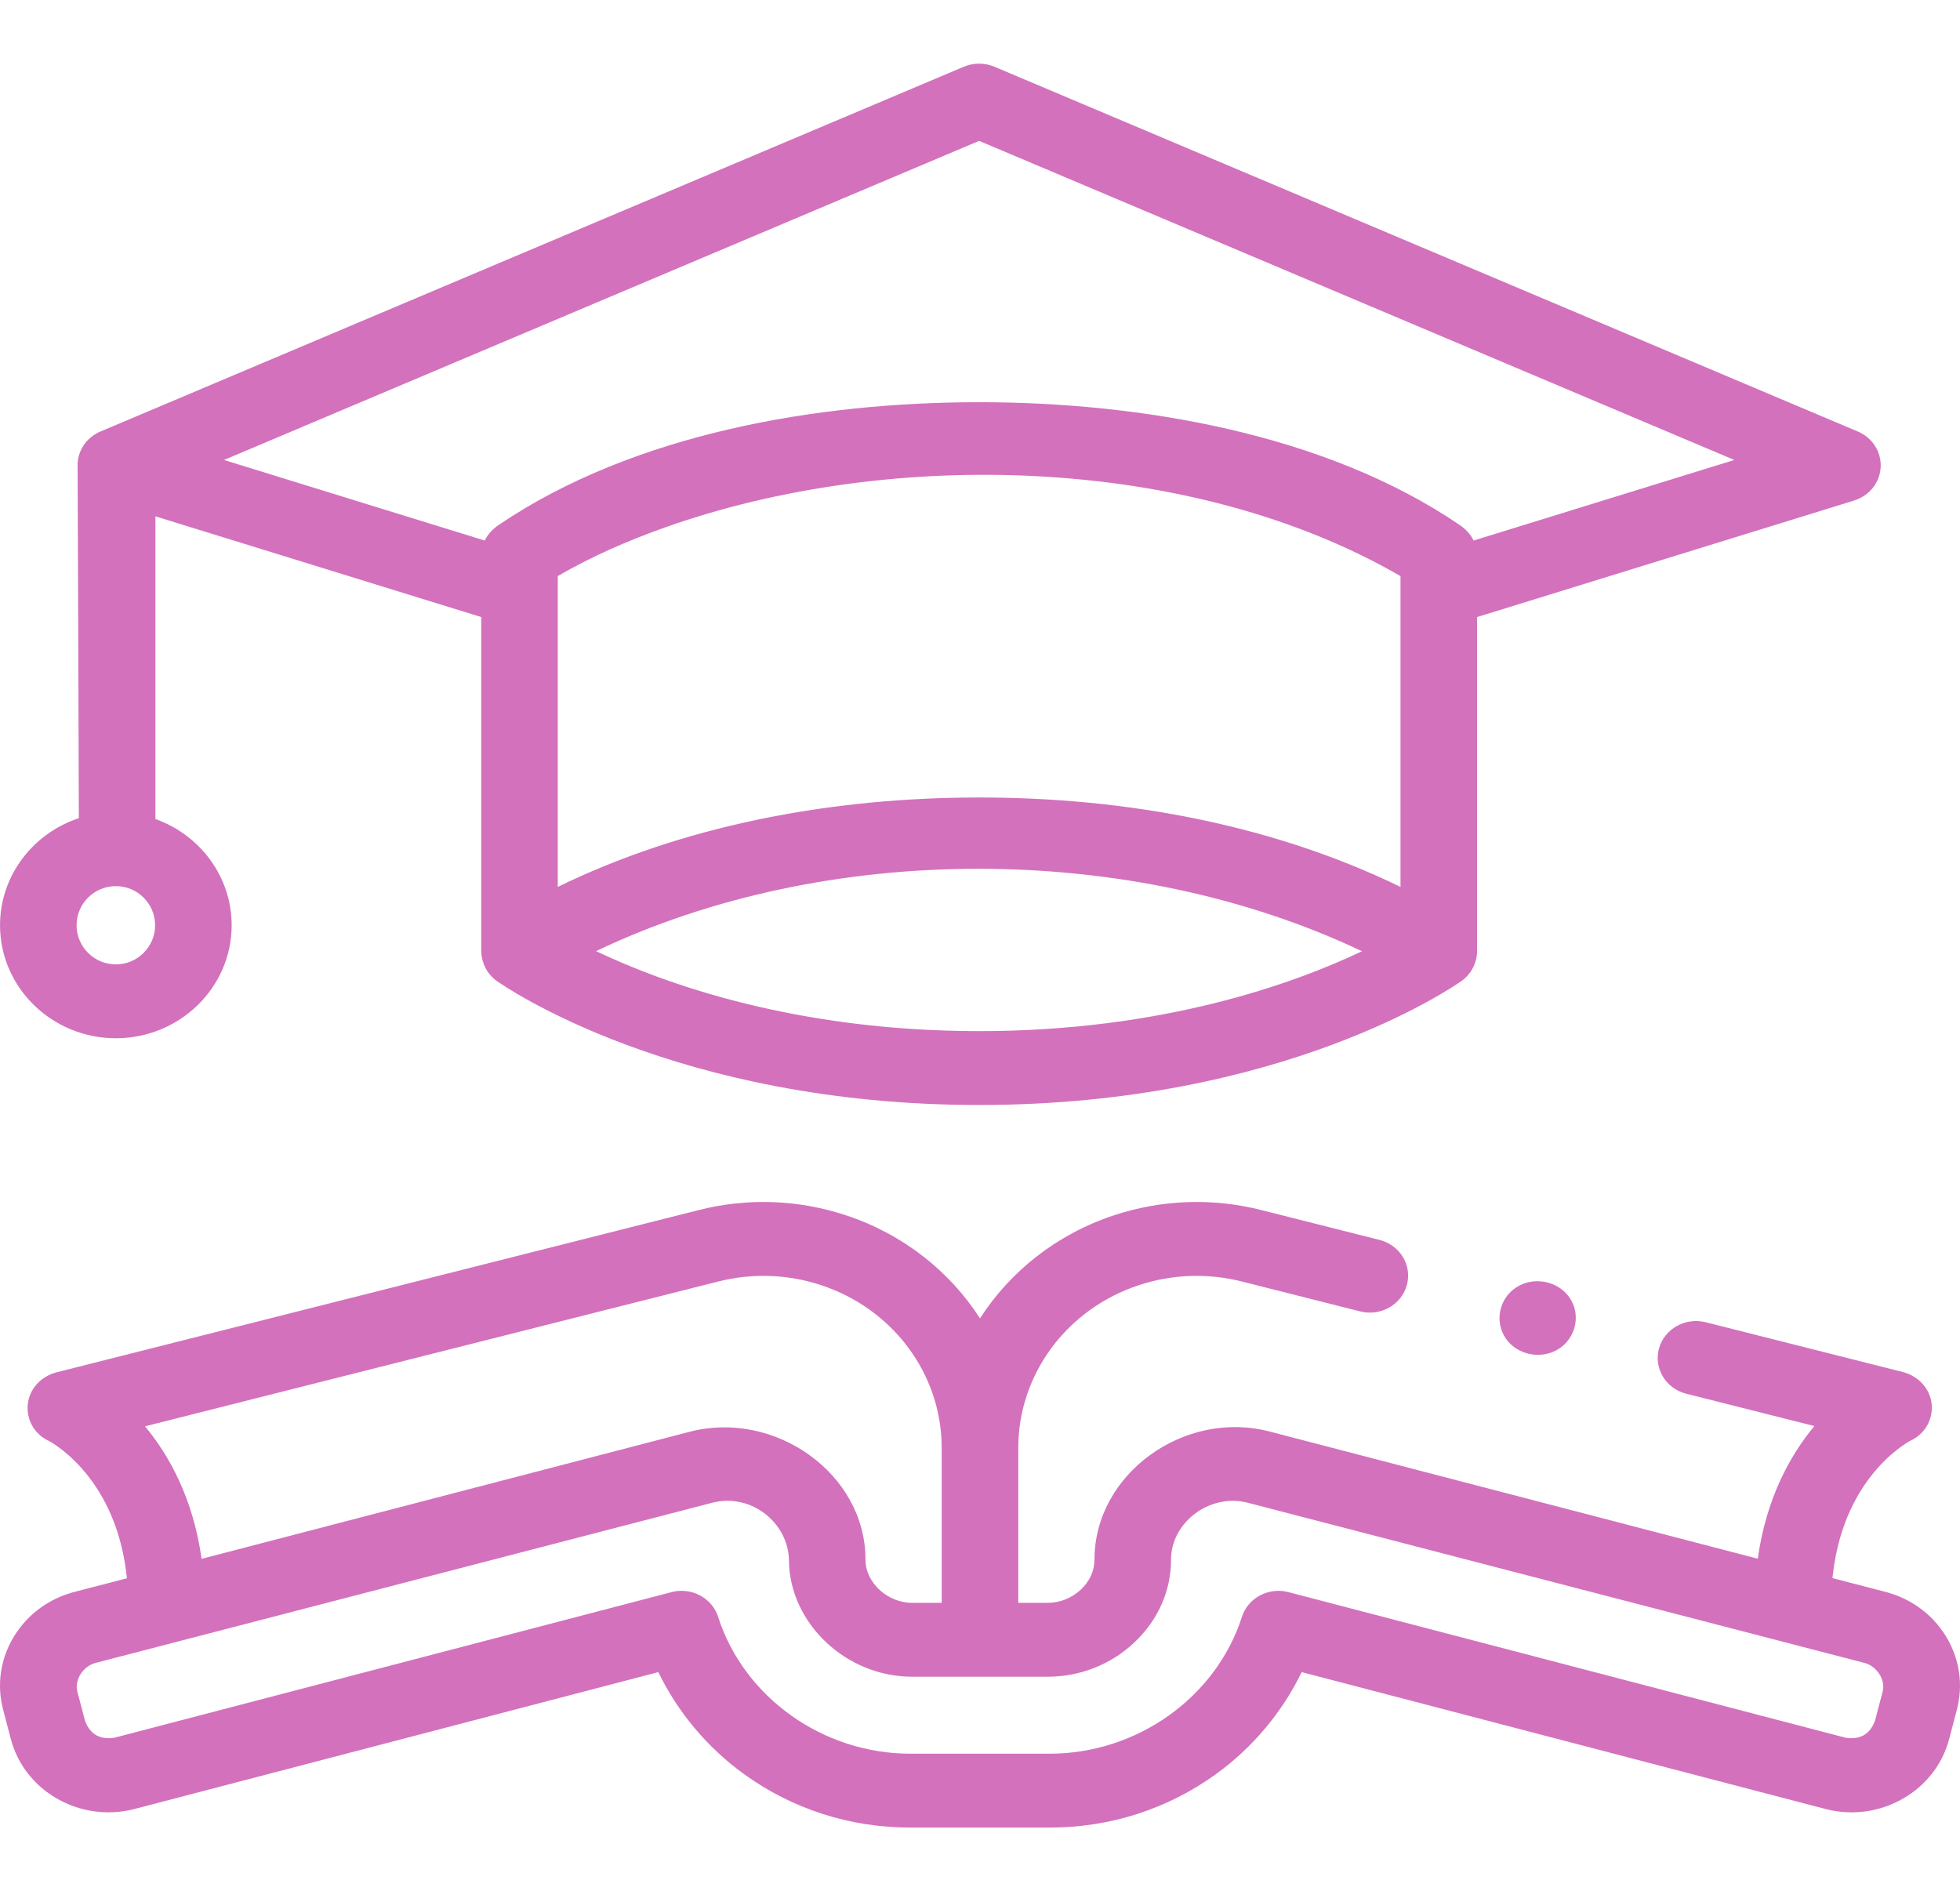
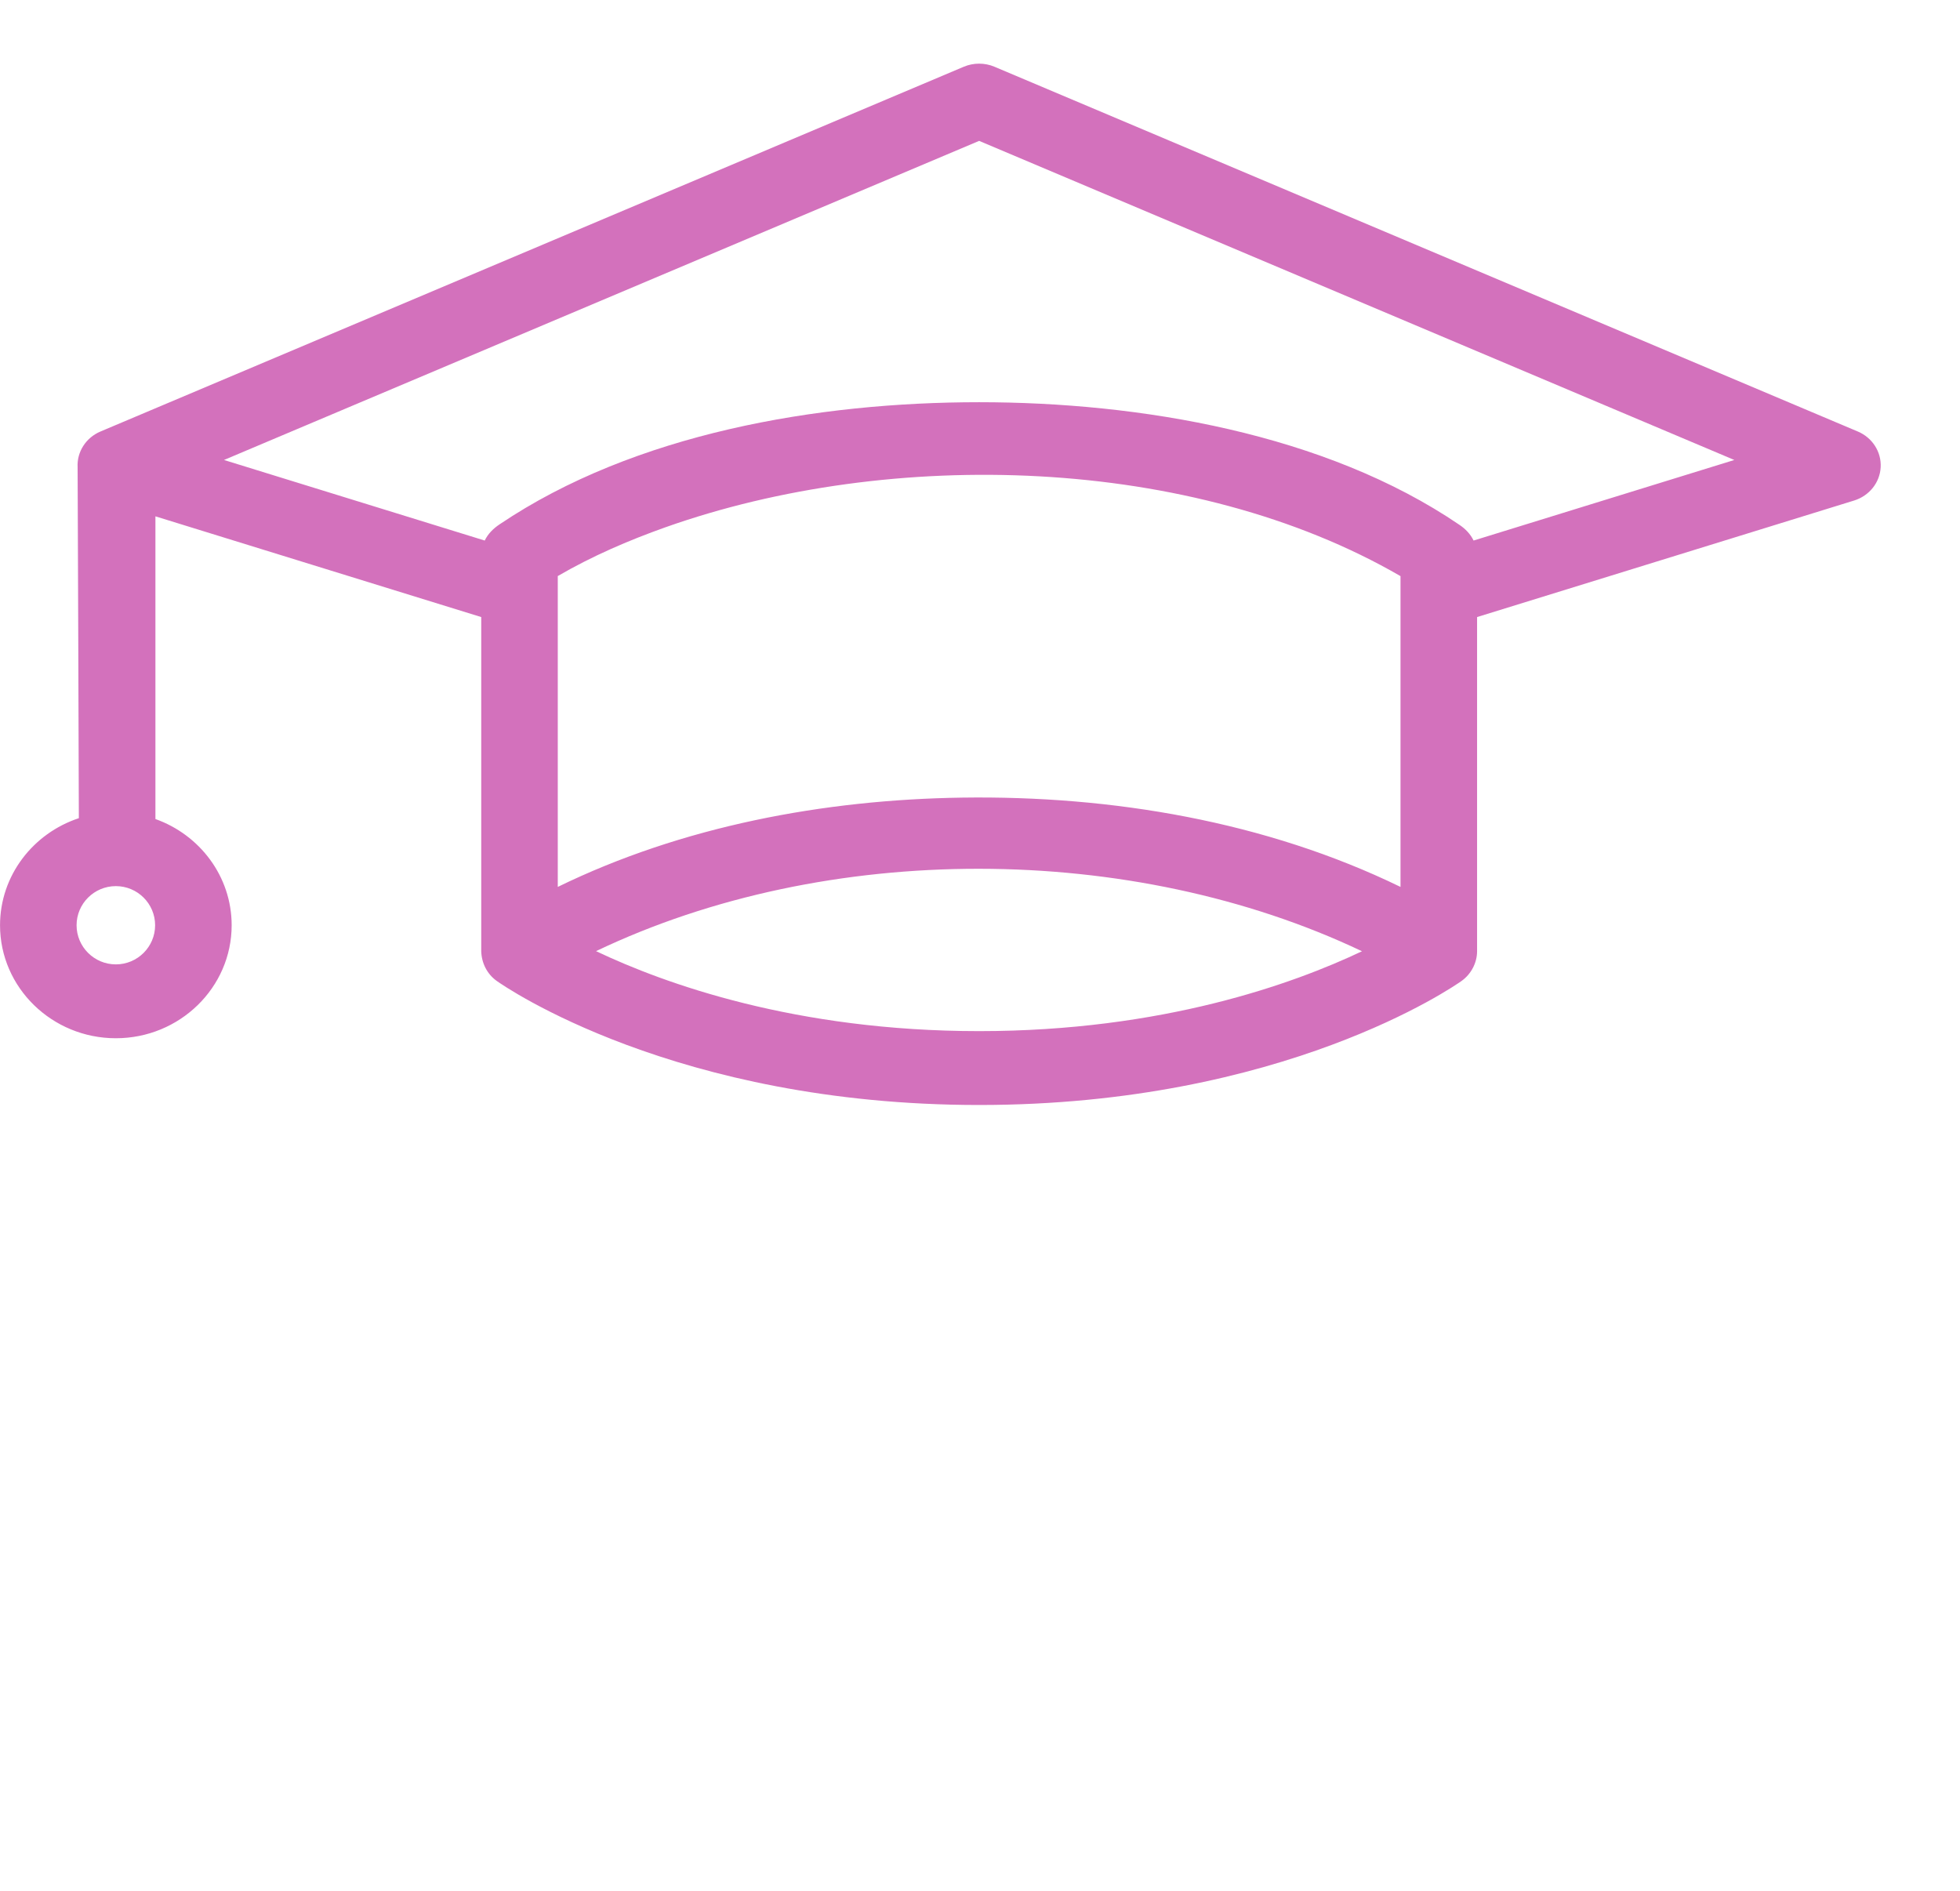
<svg xmlns="http://www.w3.org/2000/svg" width="57" height="55" viewBox="0 0 57 55" fill="none">
-   <path d="M3.369 30.194C5.226 30.194 6.737 28.72 6.737 26.908C6.737 25.49 5.812 24.279 4.52 23.819V15.016L13.995 17.945V27.664C14.005 28.003 14.161 28.325 14.448 28.529C14.655 28.676 19.627 32.135 28.476 32.135C37.325 32.135 42.295 28.676 42.503 28.529C42.783 28.33 42.956 28 42.956 27.664V17.945L53.921 14.556C54.362 14.419 54.67 14.034 54.693 13.588C54.717 13.142 54.452 12.728 54.028 12.549L28.921 1.941C28.637 1.821 28.313 1.821 28.028 1.941L2.922 12.549C2.498 12.728 2.233 13.142 2.257 13.588C2.261 13.663 2.293 23.794 2.293 23.794C0.962 24.233 0.001 25.463 0.001 26.908C0.001 28.72 1.512 30.194 3.369 30.194ZM19.353 15.334C25.924 13.006 34.66 13.238 40.729 16.755V25.793C36.816 23.889 32.338 23.133 27.982 23.196C23.953 23.255 19.837 24.029 16.221 25.793V16.753C17.205 16.179 18.274 15.717 19.353 15.334ZM28.476 29.987C23.137 29.987 19.32 28.605 17.334 27.661C24.04 24.455 32.905 24.478 39.609 27.664C37.622 28.608 33.807 29.987 28.476 29.987ZM28.475 4.097L50.437 13.377L42.854 15.72C42.765 15.534 42.62 15.383 42.447 15.266C38.541 12.604 33.132 11.697 28.475 11.697C23.782 11.697 18.457 12.602 14.528 15.249C14.346 15.371 14.19 15.524 14.097 15.72L6.514 13.377L28.475 4.097ZM3.369 25.77C3.999 25.77 4.511 26.28 4.511 26.908C4.511 27.535 3.999 28.046 3.369 28.046C2.739 28.046 2.227 27.535 2.227 26.908C2.227 26.28 2.739 25.77 3.369 25.77Z" fill="#D371BC" />
-   <path d="M54.796 46.285L53.291 45.894C53.41 44.732 53.783 43.741 54.403 42.938C54.943 42.24 55.495 41.932 55.557 41.899C55.978 41.706 56.218 41.285 56.176 40.837C56.133 40.386 55.79 40.015 55.337 39.901L49.604 38.453C49.009 38.303 48.401 38.647 48.245 39.221C48.089 39.795 48.445 40.382 49.04 40.532L52.765 41.472C52.063 42.316 51.367 43.565 51.119 45.33L36.921 41.631C34.444 40.984 31.829 42.859 31.829 45.357C31.829 45.68 31.688 45.991 31.43 46.231C31.17 46.474 30.82 46.614 30.47 46.614H29.613V42.108C29.613 39.969 31.023 38.066 33.122 37.374C34.092 37.054 35.128 37.018 36.12 37.27L39.556 38.138C40.151 38.288 40.759 37.944 40.914 37.37C41.07 36.796 40.714 36.209 40.119 36.059L36.686 35.192C35.27 34.832 33.788 34.884 32.402 35.341C30.741 35.889 29.382 36.968 28.5 38.341C27.617 36.968 26.259 35.889 24.599 35.342C23.213 34.884 21.731 34.832 20.316 35.192L1.646 39.909C1.192 40.024 0.85 40.395 0.807 40.846C0.765 41.294 1.005 41.715 1.426 41.907C1.488 41.941 2.04 42.249 2.579 42.947C3.199 43.749 3.571 44.739 3.691 45.899L2.205 46.285C1.449 46.472 0.814 46.931 0.414 47.578C0.013 48.227 -0.101 48.988 0.091 49.721L0.314 50.57C0.507 51.303 0.983 51.919 1.656 52.306C2.329 52.693 3.118 52.803 3.878 52.618C3.883 52.616 3.889 52.615 3.895 52.613L19.145 48.628C19.707 49.79 20.568 50.821 21.637 51.594C23.044 52.611 24.716 53.149 26.475 53.149H30.525C32.284 53.149 33.956 52.611 35.363 51.594C36.432 50.821 37.293 49.79 37.855 48.628L53.105 52.613C53.111 52.615 53.117 52.616 53.122 52.618C53.882 52.804 54.671 52.693 55.344 52.306C56.017 51.919 56.493 51.303 56.686 50.57L56.909 49.721C57.101 48.988 56.986 48.227 56.586 47.578C56.187 46.931 55.551 46.472 54.796 46.285ZM4.217 41.48L20.882 37.27C21.872 37.018 22.908 37.054 23.878 37.374C25.976 38.066 27.386 39.968 27.386 42.108V46.614H26.531C25.81 46.614 25.169 46.029 25.17 45.356C25.17 42.853 22.54 41.006 20.08 41.632L5.863 45.334C5.614 43.572 4.919 42.324 4.217 41.48ZM54.751 49.193L54.528 50.042C54.384 50.433 54.1 50.598 53.676 50.537L37.471 46.302C36.893 46.151 36.294 46.468 36.117 47.021C35.365 49.364 33.066 51.001 30.525 51.001H26.475C23.934 51.001 21.635 49.364 20.884 47.021C20.736 46.561 20.297 46.264 19.82 46.264C19.724 46.264 19.626 46.276 19.529 46.302L3.324 50.537C2.9 50.598 2.616 50.433 2.472 50.042L2.249 49.193C2.158 48.847 2.426 48.452 2.776 48.361L20.742 43.695C21.862 43.426 22.933 44.295 22.944 45.389C22.962 47.183 24.579 48.762 26.53 48.762H30.47C31.407 48.762 32.298 48.411 32.979 47.775C33.674 47.126 34.056 46.267 34.056 45.356C34.055 44.281 35.166 43.433 36.258 43.695L40.528 44.804L54.224 48.361C54.574 48.452 54.842 48.847 54.751 49.193Z" fill="#D371BC" />
-   <path d="M45.643 37.734C45.304 37.247 44.605 37.113 44.099 37.437C43.593 37.761 43.457 38.44 43.792 38.926C44.127 39.413 44.832 39.549 45.336 39.224C45.84 38.898 45.979 38.22 45.643 37.734Z" fill="#D371BC" />
+   <path d="M3.369 30.194C5.226 30.194 6.737 28.72 6.737 26.908C6.737 25.49 5.812 24.279 4.52 23.819V15.016L13.995 17.945V27.664C14.005 28.003 14.161 28.325 14.448 28.529C14.655 28.676 19.627 32.135 28.476 32.135C37.325 32.135 42.295 28.676 42.503 28.529C42.783 28.33 42.956 28 42.956 27.664V17.945L53.921 14.556C54.362 14.419 54.67 14.034 54.693 13.588C54.717 13.142 54.452 12.728 54.028 12.549L28.921 1.941C28.637 1.821 28.313 1.821 28.028 1.941L2.922 12.549C2.498 12.728 2.233 13.142 2.257 13.588C2.261 13.663 2.293 23.794 2.293 23.794C0.962 24.233 0.001 25.463 0.001 26.908C0.001 28.72 1.512 30.194 3.369 30.194ZM19.353 15.334C25.924 13.006 34.66 13.238 40.729 16.755V25.793C36.816 23.889 32.338 23.133 27.982 23.196C23.953 23.255 19.837 24.029 16.221 25.793V16.753C17.205 16.179 18.274 15.717 19.353 15.334M28.476 29.987C23.137 29.987 19.32 28.605 17.334 27.661C24.04 24.455 32.905 24.478 39.609 27.664C37.622 28.608 33.807 29.987 28.476 29.987ZM28.475 4.097L50.437 13.377L42.854 15.72C42.765 15.534 42.62 15.383 42.447 15.266C38.541 12.604 33.132 11.697 28.475 11.697C23.782 11.697 18.457 12.602 14.528 15.249C14.346 15.371 14.19 15.524 14.097 15.72L6.514 13.377L28.475 4.097ZM3.369 25.77C3.999 25.77 4.511 26.28 4.511 26.908C4.511 27.535 3.999 28.046 3.369 28.046C2.739 28.046 2.227 27.535 2.227 26.908C2.227 26.28 2.739 25.77 3.369 25.77Z" fill="#D371BC" />
</svg>